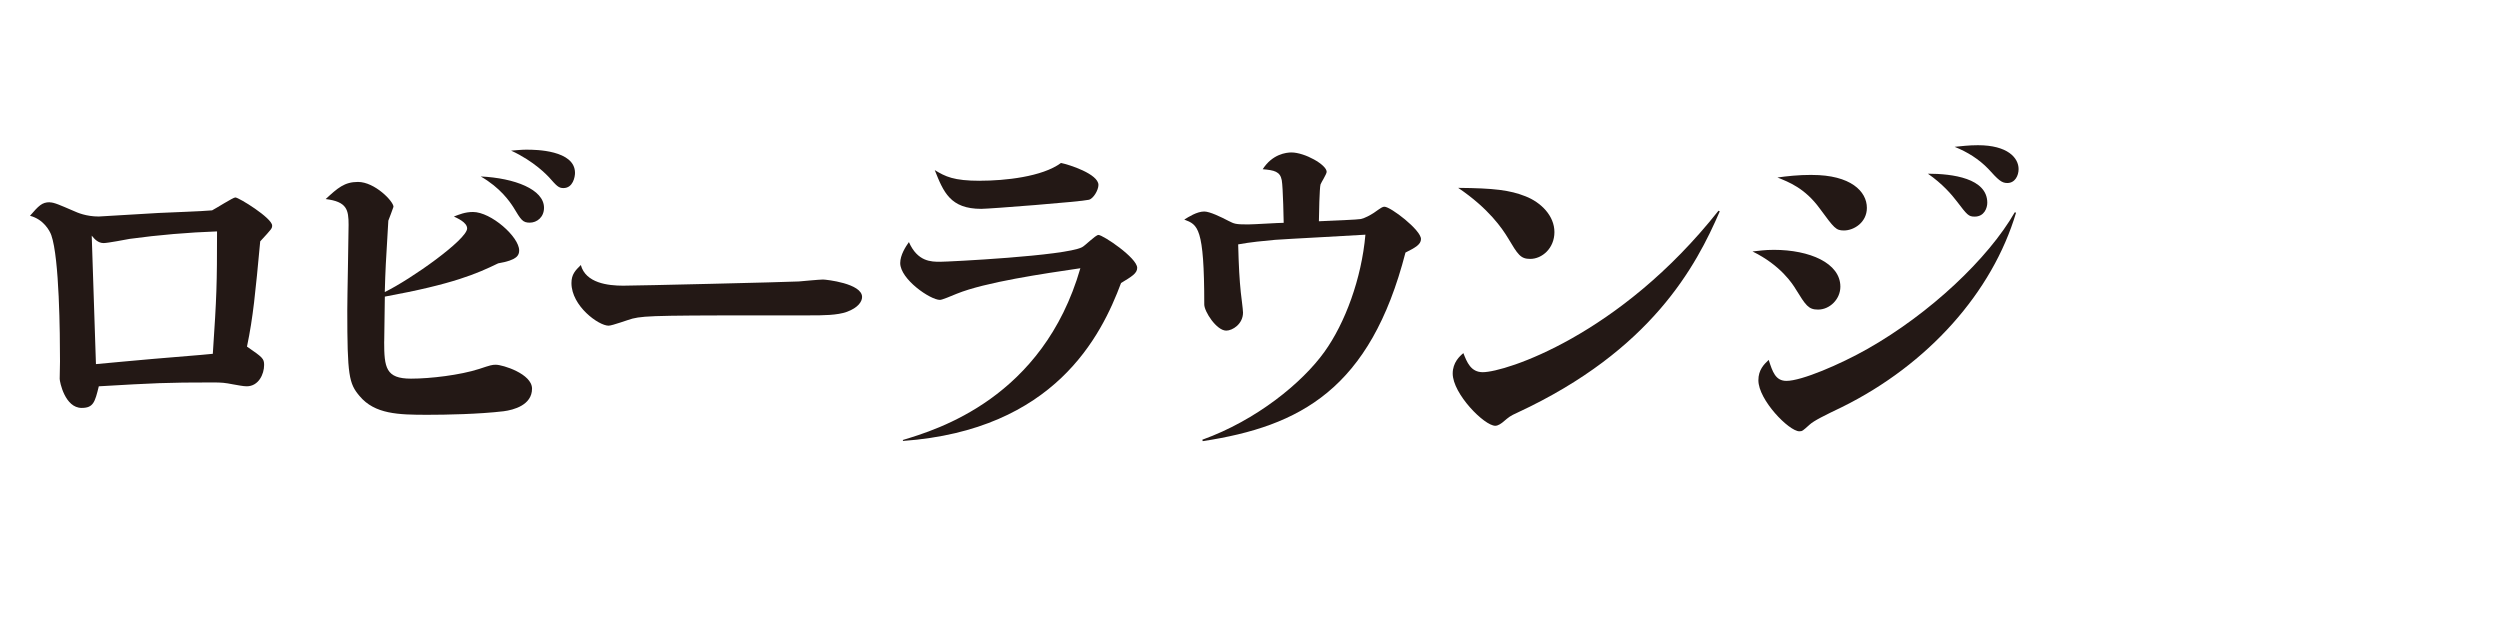
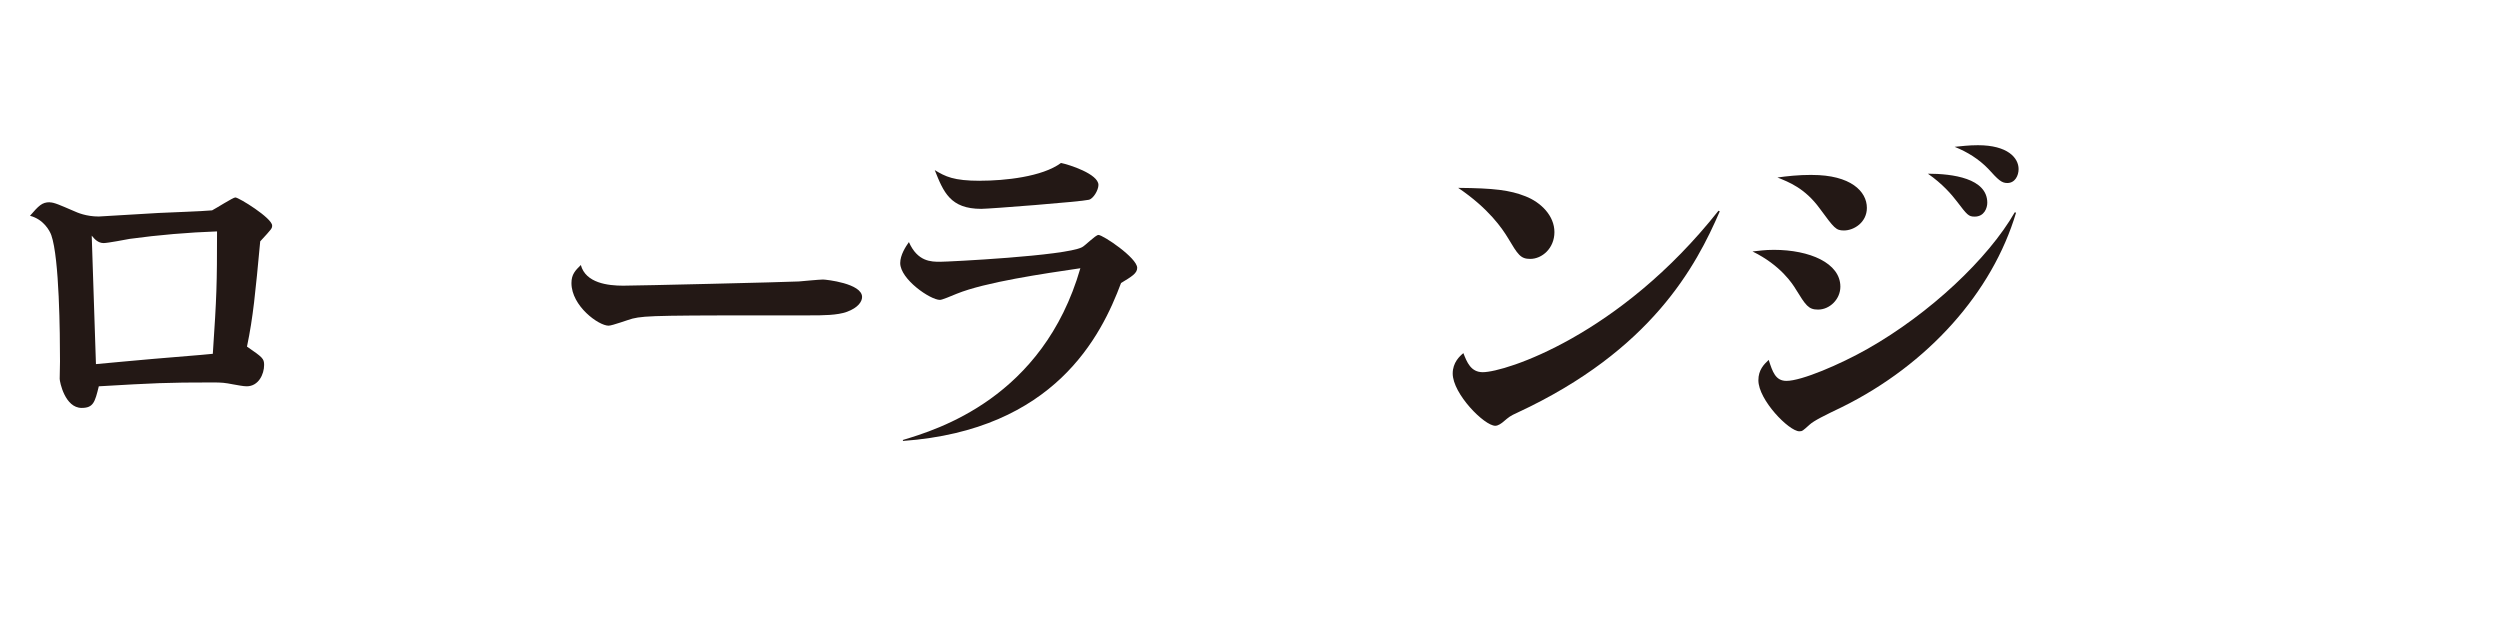
<svg xmlns="http://www.w3.org/2000/svg" id="map" width="480" height="120" viewBox="0 0 480 120">
  <defs>
    <style>.cls-1{fill:#231815;}</style>
  </defs>
  <path class="cls-1" d="M9.54,38.85c.87,0,2.05,.56,4.65,1.67,.68,.31,2.36,1.05,4.77,1.05,.31,0,10.23-.62,11.47-.68,2.36-.12,8.25-.31,10.29-.5,.74-.37,4.03-2.48,4.46-2.48,.68,0,7.07,3.97,7.07,5.39,0,.56-.06,.62-2.29,3.04-.93,9.92-1.36,14.57-2.54,20.21,2.98,2.05,3.29,2.29,3.29,3.53,0,1.74-1.05,4.09-3.35,4.09-.68,0-1.86-.25-2.6-.37-1.61-.31-2.11-.37-3.97-.37-8.93,0-11.1,.12-21.82,.74-.74,3.04-1.05,4.15-3.29,4.15-3.22,0-4.22-5.02-4.22-5.58,0-.5,.06-2.85,.06-3.35,0-5.27-.12-19.84-1.67-24.24-.31-.87-1.49-3.04-4.09-3.72,1.67-1.92,2.29-2.6,3.78-2.6Zm15.38,7.01c-.68,.12-4.22,.81-5.02,.81-1.05,0-1.74-.74-2.29-1.43,.12,3.16,.62,19.16,.81,24.67,1.55-.12,9.11-.87,10.85-.99,9.92-.81,11.04-.93,11.59-.99,.74-11.04,.81-13.27,.81-23.5-5.46,.19-11.28,.68-16.74,1.43Z" />
-   <path class="cls-1" d="M73.76,65.57c0,5.02,.31,7.13,5.15,7.13,3.72,0,9.42-.68,13.08-1.86,2.23-.74,2.48-.81,3.22-.81,1.3,0,6.94,1.74,6.94,4.59,0,3.16-3.53,4.09-5.46,4.34-4.71,.56-11.04,.68-14.63,.68-5.58,0-10.11-.12-13.02-3.6-2.05-2.42-2.36-3.91-2.36-16.49,0-2.6,.25-14.07,.25-16.37,0-2.91-.31-4.46-4.4-4.96,2.29-2.11,3.6-3.29,6.2-3.29,3.22,0,6.82,3.72,6.82,4.77,0,.06-.93,2.54-.99,2.67-.5,8.37-.56,9.3-.68,13.7,5.08-2.48,15.81-10.1,15.81-12.21,0-1.18-1.92-1.98-2.54-2.29,.99-.37,2.11-.87,3.66-.87,3.47,0,8.87,4.77,8.87,7.38,0,.93-.37,1.86-4.03,2.48-4.09,1.98-8.56,3.97-21.76,6.39,0,1.36-.12,7.81-.12,8.62Zm30.69-25.67c0,1.8-1.36,2.85-2.73,2.85s-1.67-.5-3.16-2.98c-.68-1.05-2.48-3.72-6.26-5.89,6.51,.31,12.15,2.48,12.15,6.01Zm-3.16-11.16c1.43,0,9.11,.06,9.11,4.46,0,.74-.37,2.91-2.23,2.91-.93,0-1.3-.43-2.79-2.11-.25-.25-2.79-3.04-7.25-5.08,.99-.06,1.86-.19,3.16-.19Z" />
-   <path class="cls-1" d="M119.64,54.85c2.6,0,31.31-.68,33.73-.81,.74-.06,3.97-.37,4.65-.37,.56,0,7.5,.74,7.5,3.35,0,.87-.74,2.05-2.91,2.85-1.86,.68-4.71,.68-7.07,.68-28.39,0-31.56,0-34.1,.62-.74,.19-3.91,1.36-4.59,1.36-1.92,0-7.13-3.78-7.13-8.18,0-1.67,.74-2.42,1.8-3.47,.93,3.47,5.21,3.97,8.12,3.97Z" />
+   <path class="cls-1" d="M119.64,54.85c2.6,0,31.31-.68,33.73-.81,.74-.06,3.97-.37,4.65-.37,.56,0,7.5,.74,7.5,3.35,0,.87-.74,2.05-2.91,2.85-1.86,.68-4.71,.68-7.07,.68-28.39,0-31.56,0-34.1,.62-.74,.19-3.91,1.36-4.59,1.36-1.92,0-7.13-3.78-7.13-8.18,0-1.67,.74-2.42,1.8-3.47,.93,3.47,5.21,3.97,8.12,3.97" />
  <path class="cls-1" d="M173.33,84.48c6.57-1.98,26.91-8.06,34.1-32.98-7.13,1.05-18.23,2.67-23.74,4.9-1.05,.43-2.79,1.18-3.22,1.18-1.86,0-7.63-3.97-7.63-7.07,0-1.55,1.05-3.16,1.67-4.03,1.67,3.78,4.28,3.78,6.01,3.78,1.49,0,23.99-1.12,27.22-2.79,.56-.25,2.6-2.36,3.16-2.36,.87,0,7.44,4.4,7.44,6.32,0,1.05-1.05,1.67-3.1,2.91-3.78,10.11-12.71,28.21-41.85,30.32l-.06-.19Zm14.88-49.78c4.65,0,11.9-.74,15.5-3.41,1.55,.31,7.19,2.11,7.19,4.22,0,.99-.99,2.67-1.86,2.85-1.49,.37-19.09,1.74-20.64,1.74-5.95,0-7.25-3.22-8.93-7.44,2.05,1.24,3.6,2.05,8.74,2.05Z" />
-   <path class="cls-1" d="M230.86,84.42c10.35-3.72,19.16-10.91,23.43-16.86,3.97-5.52,7.13-14.07,7.87-22.5-2.79,.19-14.94,.81-17.36,.99-2.11,.19-4.65,.43-7.07,.87,.12,4.59,.25,6.63,.5,9.18,.06,.62,.43,3.35,.43,3.91,0,2.23-2.05,3.47-3.22,3.47-1.86,0-4.22-3.66-4.22-5.02,0-14.88-1.24-15.31-3.84-16.3,.81-.5,2.42-1.55,3.84-1.55,1.05,0,3.22,1.05,4.65,1.8,1.12,.56,1.3,.68,3.72,.68,1.12,0,5.89-.31,6.88-.31,0-.06-.12-6.82-.37-8.18-.31-1.67-1.43-1.92-3.66-2.11,1.86-2.91,4.53-3.22,5.52-3.22,2.54,0,6.76,2.36,6.76,3.72,0,.43-1.05,2.05-1.18,2.42-.19,.62-.31,5.95-.31,7.07,2.73-.12,7.56-.31,8.06-.43,.81-.19,1.8-.74,2.48-1.18,1.49-1.05,1.67-1.18,2.05-1.18,1.18,0,7.01,4.46,7.01,6.2,0,1.05-1.12,1.67-2.98,2.6-6.76,26.22-20.21,33.35-38.93,36.21l-.06-.25Z" />
  <path class="cls-1" d="M330.19,40.59c-4.53,10.48-13.08,26.66-38.81,38.62-1.49,.68-1.61,.81-2.85,1.86-.25,.19-.87,.68-1.43,.68-2.11,0-8.18-6.14-8.18-10.04,0-2.11,1.36-3.35,2.05-3.91,.68,1.74,1.43,3.66,3.72,3.66,4.28,0,26.29-7.01,45.26-31l.25,.12Zm-37.32-2.91c3.04,1.18,5.58,3.78,5.58,6.88s-2.36,5.15-4.65,5.15c-1.86,0-2.36-.81-4.28-4.03-1.05-1.74-3.66-5.64-9.55-9.61,6.88,.06,9.92,.43,12.9,1.61Z" />
  <path class="cls-1" d="M340.58,47.97c6.88,0,12.77,2.54,12.77,7.07,0,2.42-2.05,4.4-4.28,4.4-1.86,0-2.36-.81-4.28-3.91-.56-.93-2.85-4.59-8.31-7.25,1.24-.12,2.29-.31,4.09-.31Zm46.5-7.13c-4.53,15.25-16.86,29.14-33.42,37.32-3.35,1.61-5.39,2.6-6.26,3.41-1.24,1.12-1.36,1.24-1.92,1.24-1.98,0-7.87-6.01-7.87-9.8,0-1.98,1.05-3.04,1.98-3.91,.74,2.29,1.3,4.03,3.41,4.03,2.91,0,10.29-3.16,15.56-6.14,12.03-6.82,23.19-17.36,28.27-26.22l.25,.06Zm-39.18-7.25c7.44,0,10.54,3.16,10.54,6.32,0,2.79-2.48,4.34-4.4,4.34-1.55,0-1.86-.43-4.65-4.22-2.85-3.91-5.95-5.08-8.12-5.95,1.8-.25,3.91-.5,6.63-.5Zm33.66,5.33c0,.99-.56,2.67-2.42,2.67-1.18,0-1.43-.31-3.41-2.91-.99-1.3-2.79-3.41-5.58-5.33,4.71,0,11.41,.87,11.41,5.58Zm-1.8-11.04c5.7,0,7.81,2.42,7.81,4.59,0,1.24-.68,2.67-2.17,2.67-1.12,0-1.74-.62-3.66-2.73-1.8-1.86-3.97-3.22-6.45-4.22,1.3-.12,2.67-.31,4.46-.31Z" />
</svg>